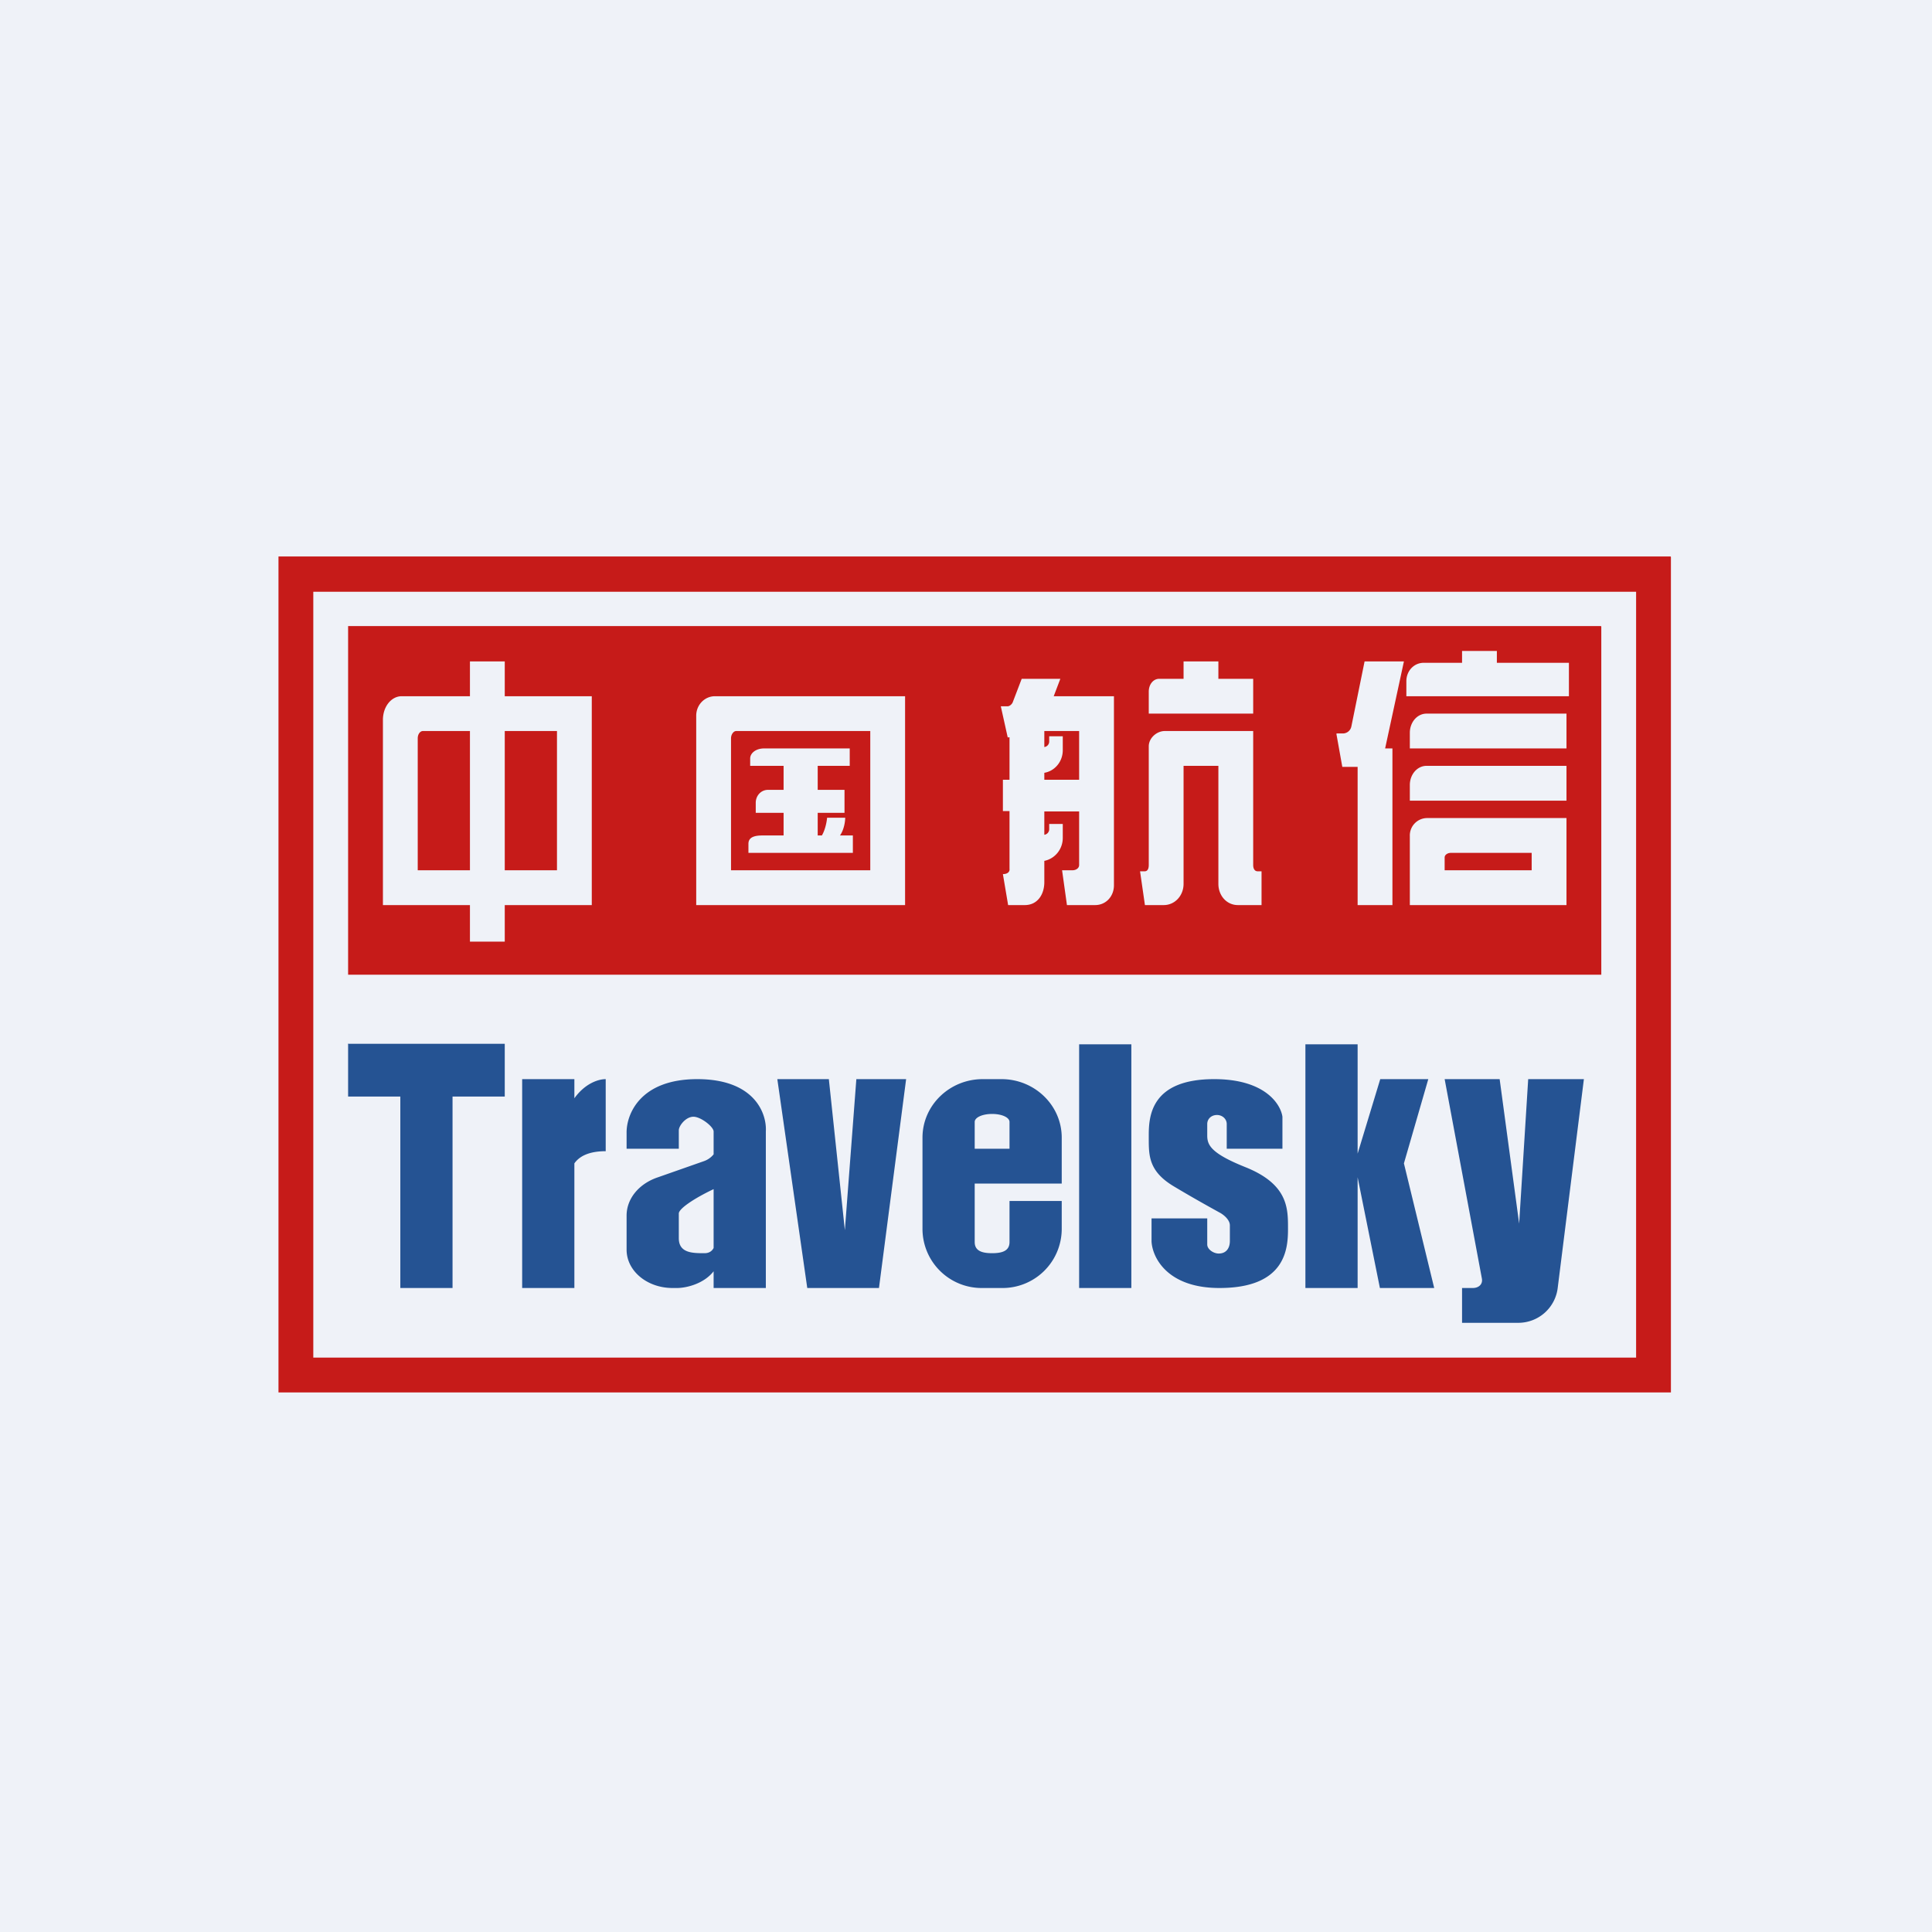
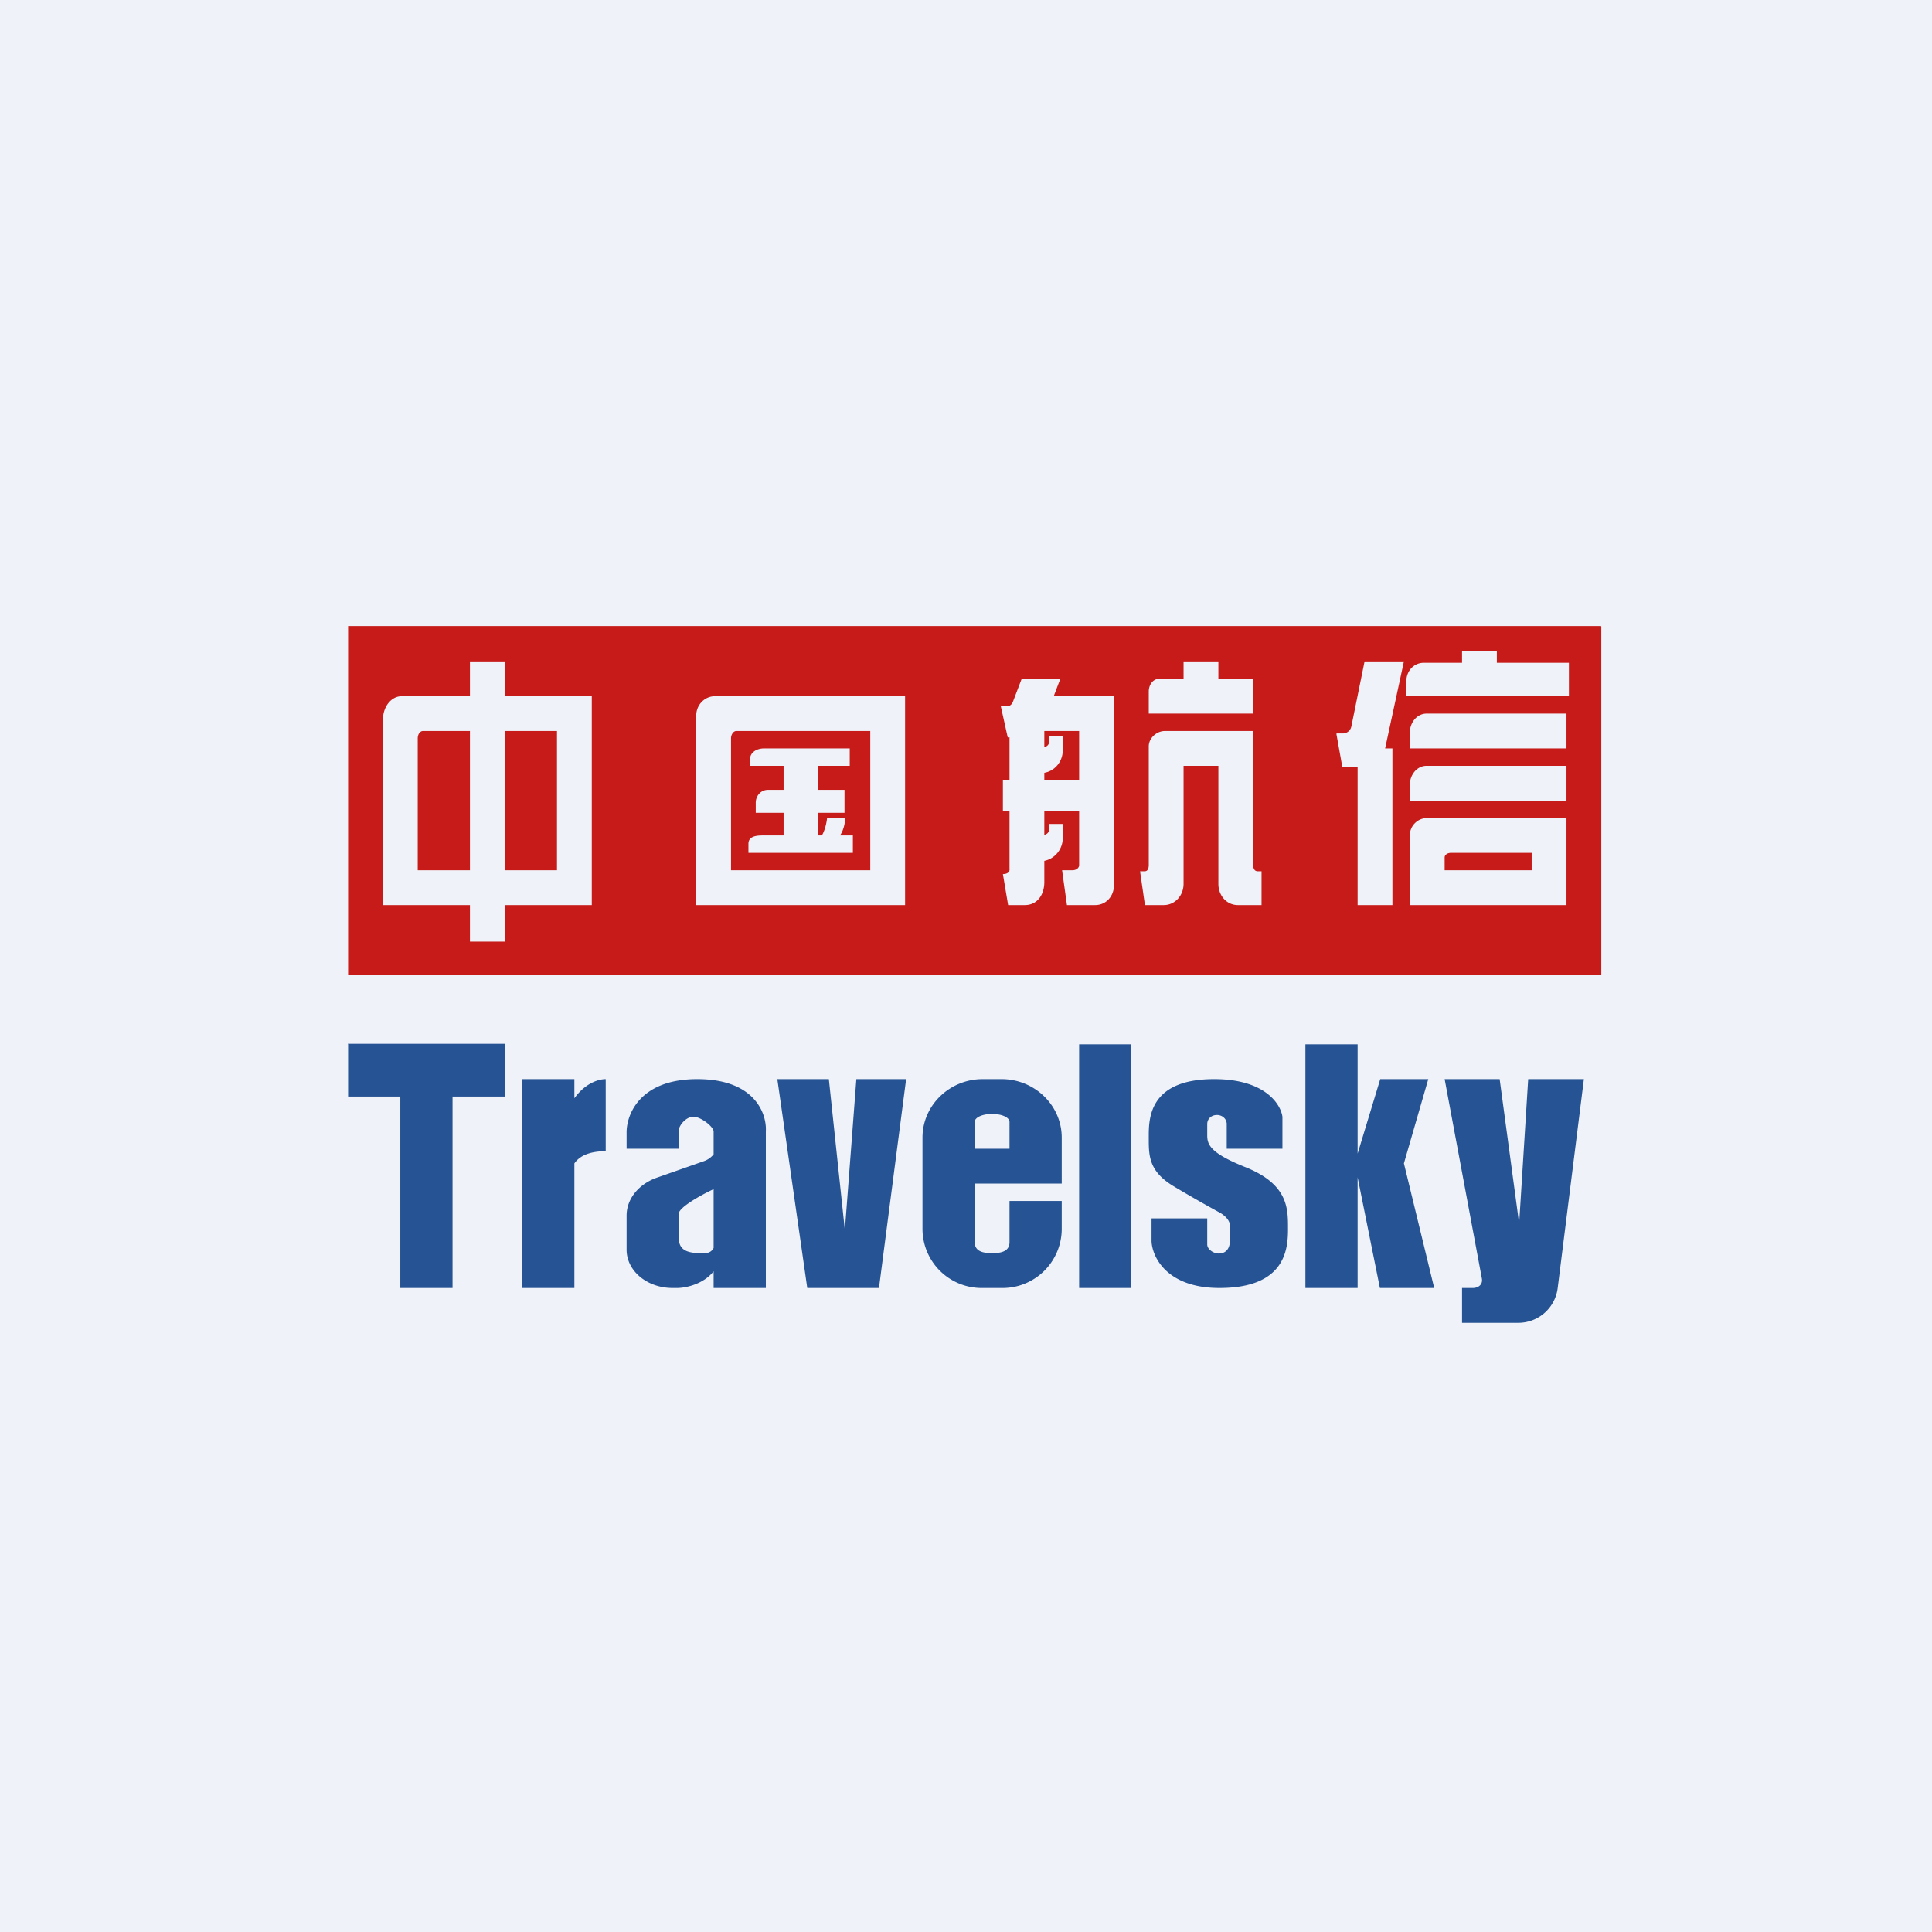
<svg xmlns="http://www.w3.org/2000/svg" viewBox="0 0 55.5 55.5">
  <path d="M 0,0 H 55.5 V 55.5 H 0 Z" fill="rgb(239, 242, 248)" />
-   <path d="M 47.99,15.985 H 8 V 40 H 48 V 16 Z M 47,17 H 9 V 39 H 47 V 17 Z" fill="rgb(198, 27, 25)" fill-rule="evenodd" />
  <path d="M 45.99,17.985 H 10 V 28 H 46 V 18 Z M 43,18.7 H 42 V 19.04 H 40.9 C 40.62,19.04 40.4,19.27 40.4,19.57 V 20 H 45.07 V 19.04 H 43 V 18.7 Z M 38.39,21.08 L 38.56,22.03 H 39 V 26 H 40 V 21.5 H 39.79 L 40.33,19 H 39.2 L 38.82,20.87 A 0.25,0.25 0 0,1 38.58,21.07 H 38.4 Z M 40.5,21.05 C 40.5,20.75 40.71,20.5 40.98,20.5 H 45 V 21.5 H 40.5 V 21.05 Z M 40.98,22 C 40.71,22 40.5,22.25 40.5,22.55 V 23 H 45 V 22 H 40.98 Z M 40.5,24.02 A 0.5,0.5 0 0,1 41,23.5 H 45 V 26 H 40.5 V 24.02 Z M 41.5,24.63 C 41.5,24.56 41.58,24.5 41.68,24.5 H 44 V 25 H 41.5 V 24.63 Z M 13.5,19 H 14.5 V 20 H 17 V 26 H 14.5 V 27.05 H 13.5 V 26 H 11 V 20.68 C 11,20.3 11.24,20 11.54,20 H 13.5 V 19 Z M 12.15,21 H 13.5 V 25 H 12 V 21.21 C 12,21.09 12.07,21 12.15,21 Z M 14.5,21 V 25 H 16 V 21 H 14.5 Z M 20.54,20 C 20.24,20 20,20.25 20,20.56 V 26 H 26 V 20 H 20.54 Z M 21.15,21 C 21.07,21 21,21.1 21,21.21 V 25 H 25 V 21 H 21.15 Z M 21.55,21.79 C 21.55,21.63 21.72,21.5 21.95,21.5 H 24.41 V 22 H 23.49 V 22.69 H 24.26 V 23.35 H 23.49 V 24 H 23.61 C 23.71,23.83 23.75,23.6 23.76,23.49 H 24.28 C 24.28,23.59 24.25,23.83 24.13,24 H 24.5 V 24.5 H 21.5 V 24.24 C 21.5,24.04 21.69,24 21.91,24 H 22.51 V 23.35 H 21.71 V 23.06 C 21.71,22.86 21.86,22.69 22.06,22.69 H 22.51 V 22 H 21.55 V 21.79 Z M 28.95,21.19 L 28.75,20.29 H 28.94 C 29,20.29 29.06,20.24 29.09,20.18 L 29.35,19.5 H 30.46 L 30.27,20 H 32 V 25.43 C 32,25.75 31.77,26 31.46,26 H 30.65 L 30.51,25 H 30.81 C 30.91,25 31,24.94 31,24.85 V 23.31 H 30 V 23.98 A 0.16,0.16 0 0,0 30.14,23.82 V 23.67 H 30.53 V 24.07 C 30.53,24.4 30.3,24.67 30,24.73 V 25.34 C 30,25.7 29.8,26 29.44,26 H 28.96 L 28.81,25.11 C 28.97,25.11 29.01,25.02 29,24.96 V 23.3 H 28.81 V 22.4 H 29 V 21.18 H 28.96 Z M 30,22.4 H 31 V 21 H 30 V 21.46 A 0.16,0.16 0 0,0 30.14,21.3 V 21.15 H 30.53 V 21.55 C 30.53,21.88 30.3,22.15 30,22.2 V 22.4 Z M 35,19 H 34 V 19.5 H 33.3 C 33.13,19.5 33,19.66 33,19.87 V 20.5 H 36 V 19.5 H 35 V 19 Z M 32.89,26 L 32.75,25.03 H 32.88 C 32.97,25.03 33,24.95 33,24.85 V 21.44 C 33,21.2 33.23,21 33.46,21 H 36 V 24.85 C 36,24.95 36.04,25.03 36.13,25.03 H 36.24 V 26 H 35.56 C 35.24,26 35,25.73 35,25.39 V 22 H 34 V 25.39 C 34,25.73 33.75,26 33.43,26 H 32.89 Z" fill="rgb(198, 27, 25)" fill-rule="evenodd" />
  <path d="M 9.99,29.985 H 14.5 V 31.5 H 13 V 37 H 11.5 V 31.5 H 10 V 30 Z M 16.5,31 H 15 V 37 H 16.5 V 33.42 C 16.64,33.22 16.91,33.07 17.4,33.07 V 31 C 17.18,31 16.8,31.13 16.5,31.55 V 31 Z M 19.5,33 H 18 V 32.55 C 17.99,32.03 18.37,31 20.03,31 C 21.69,31 22.03,32 22,32.5 V 37 H 20.5 V 36.52 C 20.21,36.89 19.7,37 19.45,37 H 19.32 C 18.59,37 18,36.51 18,35.9 V 34.92 C 18,34.43 18.36,34 18.9,33.82 L 20.21,33.36 A 0.62,0.62 0 0,0 20.5,33.16 V 32.5 C 20.49,32.36 20.13,32.08 19.92,32.08 C 19.7,32.08 19.5,32.34 19.5,32.47 V 33 Z M 20.5,34.16 V 35.85 C 20.46,35.93 20.38,36 20.24,36 C 19.9,36 19.5,36 19.5,35.57 V 34.86 C 19.5,34.72 19.95,34.42 20.5,34.16 Z M 23.19,37 L 22.33,31 H 23.81 L 24.27,35.34 L 24.6,31 H 26.03 L 25.25,37 H 23.19 Z M 26.5,32.68 C 26.5,31.75 27.28,31 28.23,31 H 28.77 C 29.72,31 30.5,31.75 30.5,32.68 V 34 H 28 V 35.68 C 28,35.94 28.22,36 28.5,36 S 29,35.94 29,35.68 V 34.5 H 30.5 V 35.32 A 1.7,1.7 0 0,1 28.77,37 H 28.23 A 1.7,1.7 0 0,1 26.5,35.32 V 32.68 Z M 28,32.23 C 28,32.1 28.22,32 28.5,32 S 29,32.1 29,32.23 V 33 H 28 V 32.23 Z M 31,30 H 32.5 V 37 H 31 V 30 Z M 35.24,33 H 36.84 V 32.08 C 36.79,31.72 36.34,31 34.88,31 C 33.05,31 33,32.08 33,32.62 V 32.7 C 33,33.2 33,33.65 33.72,34.08 C 34.32,34.44 34.85,34.73 35.03,34.83 C 35.13,34.88 35.33,35.03 35.33,35.2 V 35.65 C 35.33,35.85 35.23,36.01 35.01,36.01 C 34.86,36.01 34.68,35.89 34.68,35.75 V 35 H 33.08 V 35.66 C 33.1,36.11 33.52,37 35.03,37 C 36.92,37 37,35.89 37,35.31 V 35.28 C 37,34.71 37,34.02 35.78,33.53 C 34.78,33.13 34.68,32.89 34.68,32.62 V 32.29 C 34.68,32.14 34.8,32.03 34.96,32.03 C 35.11,32.03 35.24,32.14 35.24,32.29 V 33 Z M 39,30 H 37.5 V 37 H 39 V 33.82 L 39.64,37 H 41.2 L 40.33,33.42 L 41.03,31 H 39.65 L 39,33.14 V 30 Z M 41.5,31 H 43.08 L 43.64,35.15 L 43.9,31 H 45.5 L 44.75,36.98 A 1.14,1.14 0 0,1 43.63,38 H 42 V 37 H 42.31 C 42.47,37 42.6,36.9 42.57,36.73 L 41.5,31 Z" fill="rgb(37, 83, 147)" fill-rule="evenodd" />
</svg>